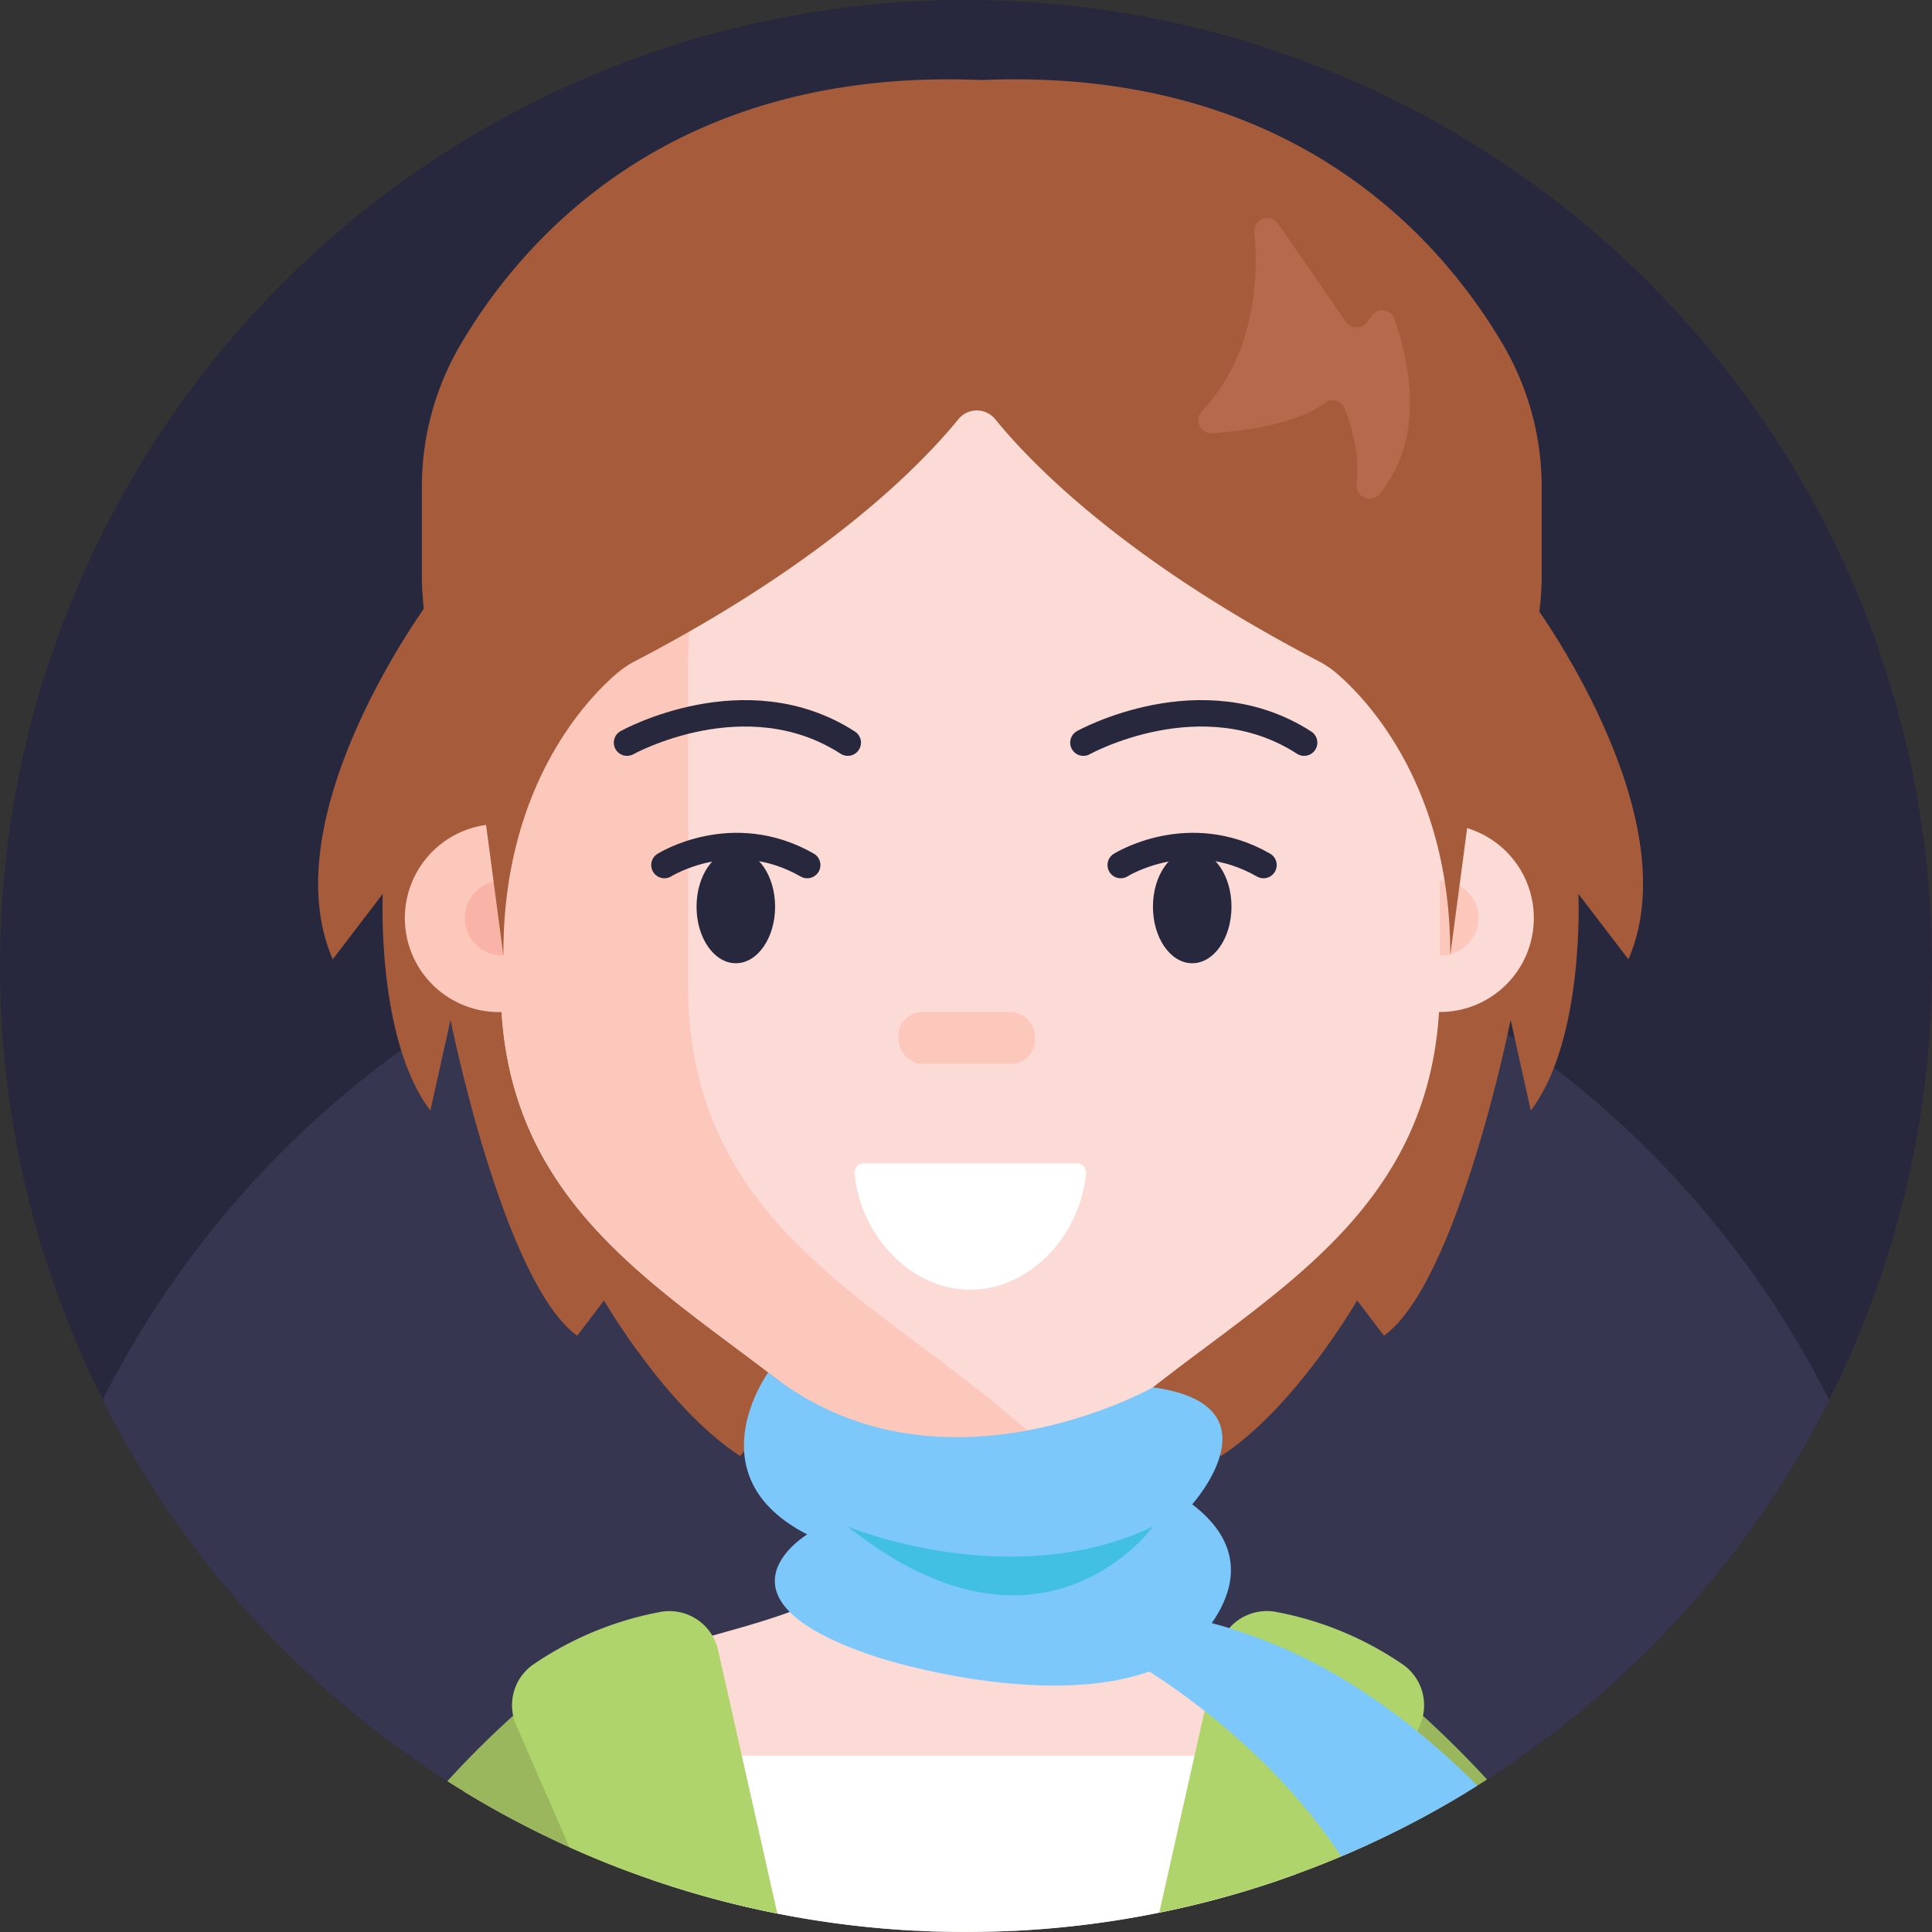
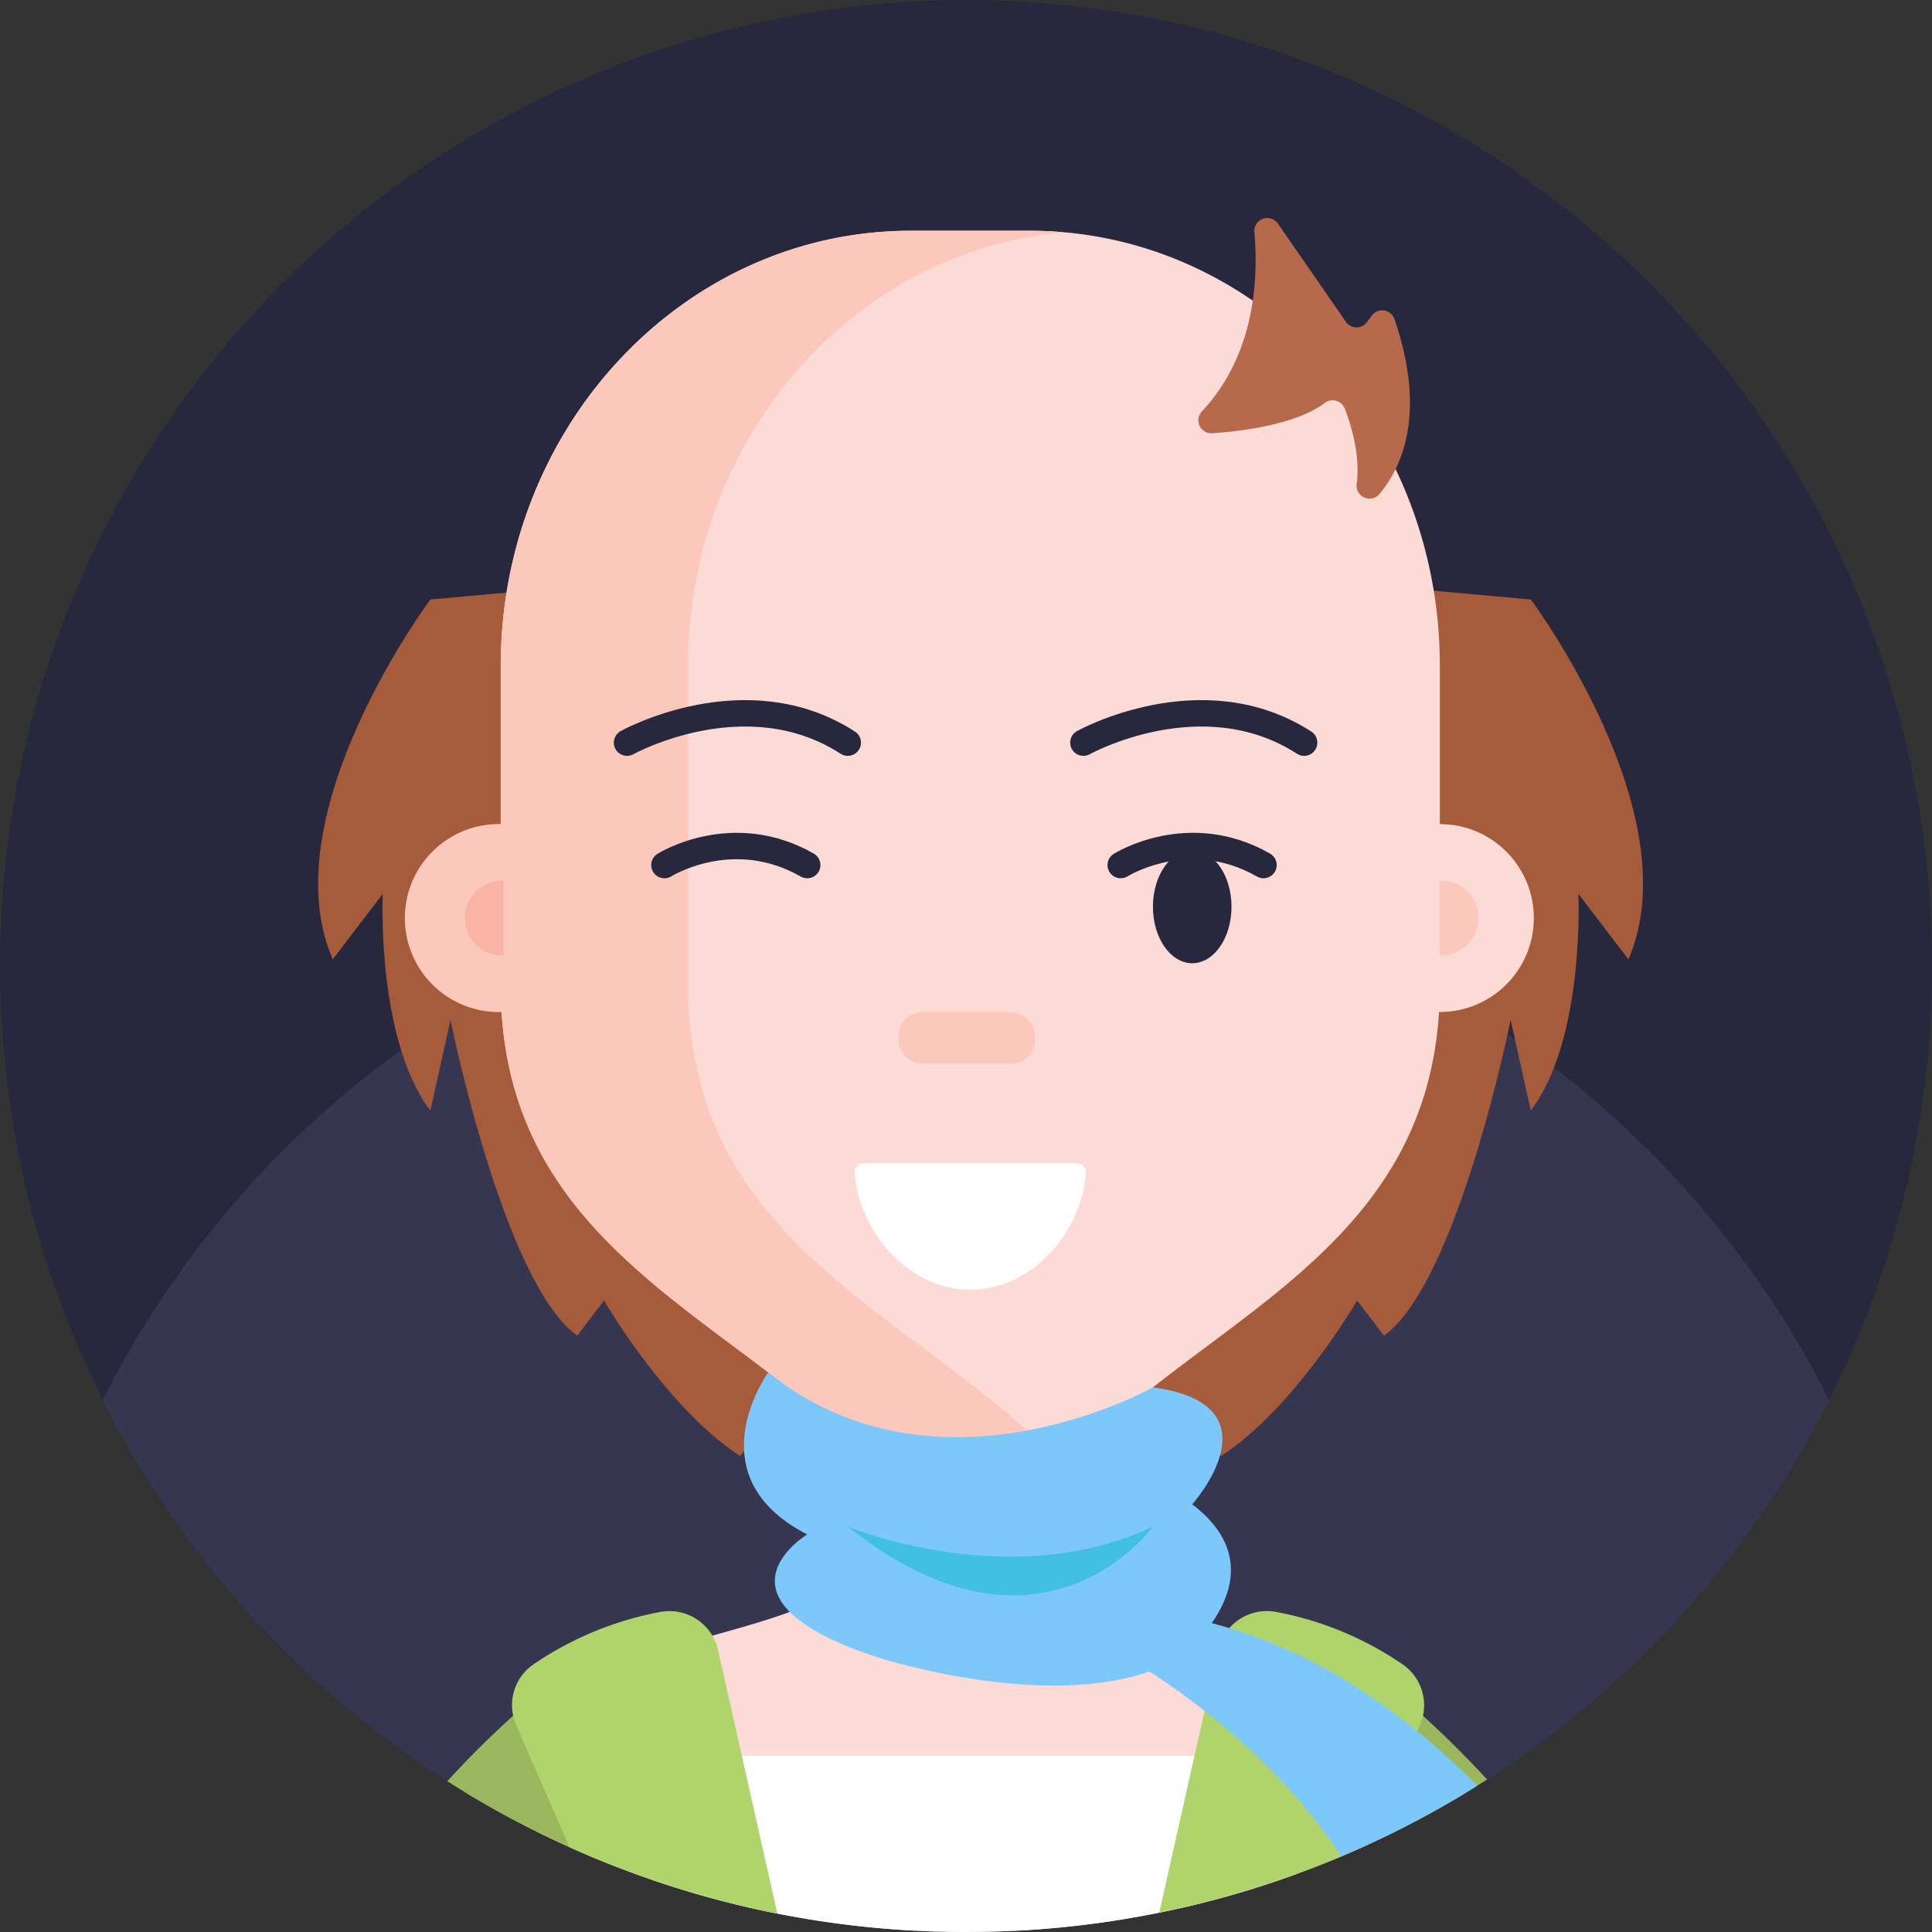
<svg xmlns="http://www.w3.org/2000/svg" viewBox="0 0 512 512">
  <rect x="0" y="0" width="512" height="512" fill="#333333" stroke="none" />
  <circle cx="256" cy="256" r="256" fill="#27273d" />
  <path fill="#363651" d="M484.77,371A256.83,256.83,0,0,1,407,462.75q-6.3,4.62-12.89,8.83l-.94.61-1.63,1-1.41.88c-.49.3-1,.61-1.49.9a252.36,252.36,0,0,1-26.17,13.89q-3.49,1.59-7,3.08-5.88,2.49-11.93,4.67c-1.42.53-2.86,1-4.3,1.53a250.56,250.56,0,0,1-32,8.7,254.82,254.82,0,0,1-38.27,4.81l-.37,0q-3,.15-6.12.22h0q-3.18.07-6.37.08-3.65,0-7.26-.1h0c-1.86,0-3.72-.13-5.58-.22l-.56,0A254.6,254.6,0,0,1,206,507.11a251.49,251.49,0,0,1-31.9-8.5c-.32-.11-.64-.21-1-.33q-11.35-3.87-22.2-8.77a254.42,254.42,0,0,1-27.84-14.68c-1.18-.71-2.34-1.43-3.5-2.16l-1-.64-2-1.3q-6.31-4.11-12.37-8.58a257.1,257.1,0,0,1-77-91.14,257.07,257.07,0,0,1,79.07-92.69q8.58-6.21,17.68-11.69,4.3-2.61,8.73-5a253.87,253.87,0,0,1,34.67-15.84h0q6.5-2.4,13.15-4.45h0c.6-.19,1.2-.37,1.81-.54s1.48-.45,2.23-.66q9.93-2.9,20.18-5h0c2.22-.45,4.45-.88,6.69-1.27a258.61,258.61,0,0,1,94.77,1.07q10.22,2,20.11,4.86c1.71.48,3.41,1,5.1,1.51q8.43,2.59,16.62,5.76,5,1.92,9.87,4.05a252.19,252.19,0,0,1,23.63,11.75q3.68,2.07,7.28,4.26,5.45,3.31,10.71,6.88c.64.44,1.28.87,1.91,1.32,3.53,2.43,7,5,10.38,7.56A257.07,257.07,0,0,1,484.77,371Z" />
  <path fill="#a65c3b" d="M405.68,158.87l-144.17-13v-.29l-1.64.15-1.64-.15v.29l-144.18,13s-42.55,57-25.87,95.36l13.25-17.34s-1.75,38.52,12.62,57.41l5.34-24s13.94,69.47,33.57,83.68l7.12-9.34s16.43,28.46,36.06,41.22l10.79-13,51.3,42.67v2.72l1.64-1.36,1.64,1.36v-2.72l51.29-42.67,10.79,13c19.63-12.76,36.06-41.22,36.06-41.22l7.13,9.34c19.62-14.21,33.56-83.68,33.56-83.68l5.34,24c14.38-18.89,12.62-57.41,12.62-57.41l13.25,17.34C448.23,215.87,405.68,158.87,405.68,158.87Z" />
  <path fill="#fcdbd6" d="M388.61,475a252.36,252.36,0,0,1-26.17,13.89q-3.49,1.59-7,3.08-5.88,2.49-11.93,4.67c-1.42.53-2.86,1-4.3,1.53a250.56,250.56,0,0,1-32,8.7,254.82,254.82,0,0,1-38.27,4.81l-.37,0q-3,.15-6.12.22h0q-3.18.07-6.37.08-3.65,0-7.26-.1h0c-1.86,0-3.72-.13-5.58-.22l-.56,0A254.6,254.6,0,0,1,206,507.11a251.49,251.49,0,0,1-31.9-8.5c-.32-.11-.64-.21-1-.33q-11.35-3.87-22.2-8.77a254.42,254.42,0,0,1-27.84-14.68q3.42-3.81,7.17-7.43c.52-.5,1-1,1.57-1.5,2-1.92,4.13-3.78,6.32-5.6l1.28-1.06c3.12-2.56,6.41-5,9.84-7.39,1.81-1.25,3.67-2.47,5.56-3.67a170.2,170.2,0,0,1,17.25-9.45c3.17-1.51,9.55-3.27,16.71-5.26,6.83-1.91,14.36-4,20.49-6.27h0l1.2-.45c4.71-1.82,8.44-3.74,10.16-5.73a15.56,15.56,0,0,0,2.62-4.33A31,31,0,0,0,225.19,405v0a.52.52,0,0,0,0-.18h0c0-5.9-.77-12.07-.77-17.25v-.17c0-2.62,0-4.93-.09-7h0c0-1.78-.11-3.35-.17-4.76-.64-15.59-1.17-10.5,15.74-16.19a41.32,41.32,0,0,1,6.4-.94h0c14-1.38,45-2.56,48.76.94,2.45,2.28,3.17,6.56,3.09,11.77,0,.82,0,1.65-.1,2.51-.22,3.91-.77,8.19-1.36,12.49h0c-1.13,8.37-2.35,16.74-1.27,22.31a13.13,13.13,0,0,0,.64,2.29c.29.74.6,1.44.92,2.12h0a27.67,27.67,0,0,0,2.06,3.75,22.32,22.32,0,0,0,1.65,2.24c4.09,5,9.44,7.71,15.61,10.06h0c1.45.56,2.91,1.07,4.44,1.62l4.37,1.54c3.09,1.12,6.33,2.36,9.66,3.9A181.6,181.6,0,0,1,358,448.88c1.71,1.11,3.37,2.24,5,3.4,2.87,2,5.61,4.1,8.26,6.25,1.1.9,2.19,1.8,3.27,2.73,2.06,1.76,4.07,3.56,6,5.42.75.71,1.49,1.43,2.21,2.15Q385.78,471.86,388.61,475Z" />
  <path fill="#fcdbd6" d="M381.58,176.49v84.65c0,63.13-50.26,83.36-86.89,115.47a56.33,56.33,0,0,1-75.1,0C183,344.5,132.7,324.27,132.7,261.14V176.49c0-63.7,48.66-115.34,108.68-115.34H272.9C332.92,61.15,381.58,112.79,381.58,176.49Z" />
  <path fill="#fcc8bc" d="M182.36,261.14V176.49c0-60.45,43.81-110,99.6-114.93-3-.29-6-.41-9.08-.41h-31.5c-60,0-108.68,51.64-108.68,115.34v41.9a24.91,24.91,0,1,0,0,49.81l.24,0c3.61,57.64,51.4,77.56,86.64,108.43A56.18,56.18,0,0,0,282,385.12a58.3,58.3,0,0,1-12.72-8.51C232.6,344.51,182.36,324.28,182.36,261.14Z" />
  <circle cx="381.58" cy="243.29" r="24.9" fill="#fcdbd6" />
  <path fill="none" stroke="#27273d" stroke-linecap="round" stroke-miterlimit="10" stroke-width="7" d="M166.17 196.81s31.39-17.49 58.5 0M287.11 196.81s31.4-17.49 58.5 0" />
  <rect width="36.18" height="13.72" x="238.1" y="268.2" fill="#fcc8bc" rx="6.29" />
  <path fill="#fab3a7" d="M133.41,233.39a9.91,9.91,0,1,0,0,19.81Z" />
  <path fill="#fcc8bc" d="M381.58,253.2a9.91,9.91,0,1,0,0-19.81Z" />
-   <ellipse cx="195" cy="240.29" fill="#27273d" rx="10.41" ry="14.98" />
  <ellipse cx="315.95" cy="240.29" fill="#27273d" rx="10.41" ry="14.98" />
  <path fill="none" stroke="#27273d" stroke-linecap="round" stroke-miterlimit="10" stroke-width="7" d="M176.08 229.25s18-11.35 37.84 0M297 229.25s18-11.35 37.84 0" />
-   <path fill="#a65c3b" d="M398.35,91.39c-16.59-28.25-56.17-73.66-138.17-70.18C178.18,17.73,138.6,63.14,122,91.39a74.42,74.42,0,0,0-10.2,37.73v23.41a75,75,0,0,0,5.55,28.29l9.54,23.37,6.51,49c-.19-44.61,22-67.8,30-74.67a26,26,0,0,1,4.91-3.32c51.12-26.62,75.91-52.12,85.66-64.09a6.3,6.3,0,0,1,9.79,0c9.75,12,34.54,37.47,85.66,64.09a26,26,0,0,1,4.91,3.32c7.95,6.87,30.16,30.06,30,74.67l5.22-39.33L403,180.82a74.79,74.79,0,0,0,5.56-28.29V129.12A74.52,74.52,0,0,0,398.35,91.39Z" />
  <path fill="#fff" d="M228.87,308.29a2.4,2.4,0,0,0-2.38,2.59c1.3,16,14.53,30.9,30.65,30.9h0c16.12,0,29.34-14.86,30.65-30.9a2.4,2.4,0,0,0-2.39-2.59Z" />
  <path fill="#7cc8fb" d="M203.59,363.7s-19.92,27.44,10.33,42.94c0,0-28.88,17.32,19.33,32.78,0,0,50.94,16.38,79.13,0,0,0,28.57-21.73,3.57-40.76,0,0,23.68-26.36-10.41-31C305.54,367.66,248.53,399.86,203.59,363.7Z" />
  <path fill="#41c0e3" d="M224.67,404.57s43.1,17.91,80.87,0C305.54,404.57,276.12,445.54,224.67,404.57Z" />
  <path fill="#9bb75e" d="M174.09 498.61c-.32-.11-.64-.21-1-.33q-11.35-3.87-22.2-8.77a254.42 254.42 0 0 1-27.84-14.68c-1.18-.71-2.34-1.43-3.5-2.16l-1-.64c6.37-7 12.32-12.73 17.4-17.31a168 168 0 0 1 16.29-13.24l2.55 6.7L165.09 475zM394.08 471.58l-.94.61-1.63 1-1.41.88c-.49.3-1 .61-1.49.9a252.36 252.36 0 0 1-26.17 13.89q-3.49 1.59-7 3.08-5.88 2.49-11.93 4.67c-1.42.53-2.86 1-4.3 1.53l7.08-18.57h0l5.46-14.3L358 448.88l.83-2.17h0l2-5.22a168 168 0 0 1 16.29 13.24C382.07 459.21 387.87 464.83 394.08 471.58z" />
  <path fill="#fff" d="M354.6,465.29l-6.07,17.12-5,14.23c-1.42.53-2.86,1-4.3,1.53a250.56,250.56,0,0,1-32,8.7,254.82,254.82,0,0,1-38.27,4.81l-.37,0q-3,.15-6.12.22h0q-3.18.07-6.37.08-3.65,0-7.26-.1h0c-1.86,0-3.72-.13-5.58-.22l-.56,0A254.6,254.6,0,0,1,206,507.11a251.49,251.49,0,0,1-31.9-8.5c-.32-.11-.64-.21-1-.33l-8-23.27-3.37-9.72Z" />
  <path fill="#b0d46c" d="M196.6 465.29L206 507.11a251.49 251.49 0 0 1-31.9-8.5c-.32-.11-.64-.21-1-.33q-11.35-3.87-22.2-8.77L138.16 460.3l-1.37-3.12a12.81 12.81 0 0 1-.79-2.46A13.13 13.13 0 0 1 141.48 441a88.31 88.31 0 0 1 33.64-13.84 13.21 13.21 0 0 1 13.68 6.33 12.37 12.37 0 0 1 1.49 3.76zM377.1 454.72a12.81 12.81 0 0 1-.79 2.46l-.7 1.6h0l-1.08 2.47-12.08 27.63q-3.49 1.59-7 3.08-5.88 2.49-11.93 4.67c-1.42.53-2.86 1-4.3 1.53a250.56 250.56 0 0 1-32 8.7l9.34-41.58 2.68-11.91h0l3.63-16.14a13 13 0 0 1 2.36-5.09l.58-.71A13.26 13.26 0 0 1 338 427.14 88.19 88.19 0 0 1 371.61 441 13.17 13.17 0 0 1 377.1 454.72z" />
  <path fill="#7cc8fb" d="M391.51,473.22l-1.41.88c-.49.3-1,.61-1.49.9a252.36,252.36,0,0,1-26.17,13.89q-3.49,1.59-7,3.08c-2.18-3.33-4.49-6.51-6.88-9.56-.75-1-1.5-1.89-2.27-2.81h0a164.27,164.27,0,0,0-13.32-14.3c-4.64-4.43-9.29-8.4-13.76-11.91C314,449.28,309,445.8,304.61,443a153,153,0,0,0-16.81-9.67L316.34,429h0c1.61.35,3.2.73,4.78,1.14h0c1.55.41,3.08.84,4.6,1.31a136,136,0,0,1,33.07,15.27,169.39,169.39,0,0,1,16.79,12.08A205,205,0,0,1,391.51,473.22Z" />
  <path fill="#b7694b" d="M332.42,61.43c1.18,13.44-.18,32.92-13.9,47.59a3.44,3.44,0,0,0,2.73,5.8c9.09-.64,22.43-2.53,29.79-8a3.45,3.45,0,0,1,5.33,1.43c1.85,4.81,4.14,12.62,3.16,20.07a3.44,3.44,0,0,0,6.11,2.53c6.58-8,12.1-22.38,3.9-46.32a3.44,3.44,0,0,0-6-.91l-1.27,1.73a3.43,3.43,0,0,1-5.6-.08l-18-26A3.43,3.43,0,0,0,332.42,61.43Z" />
</svg>